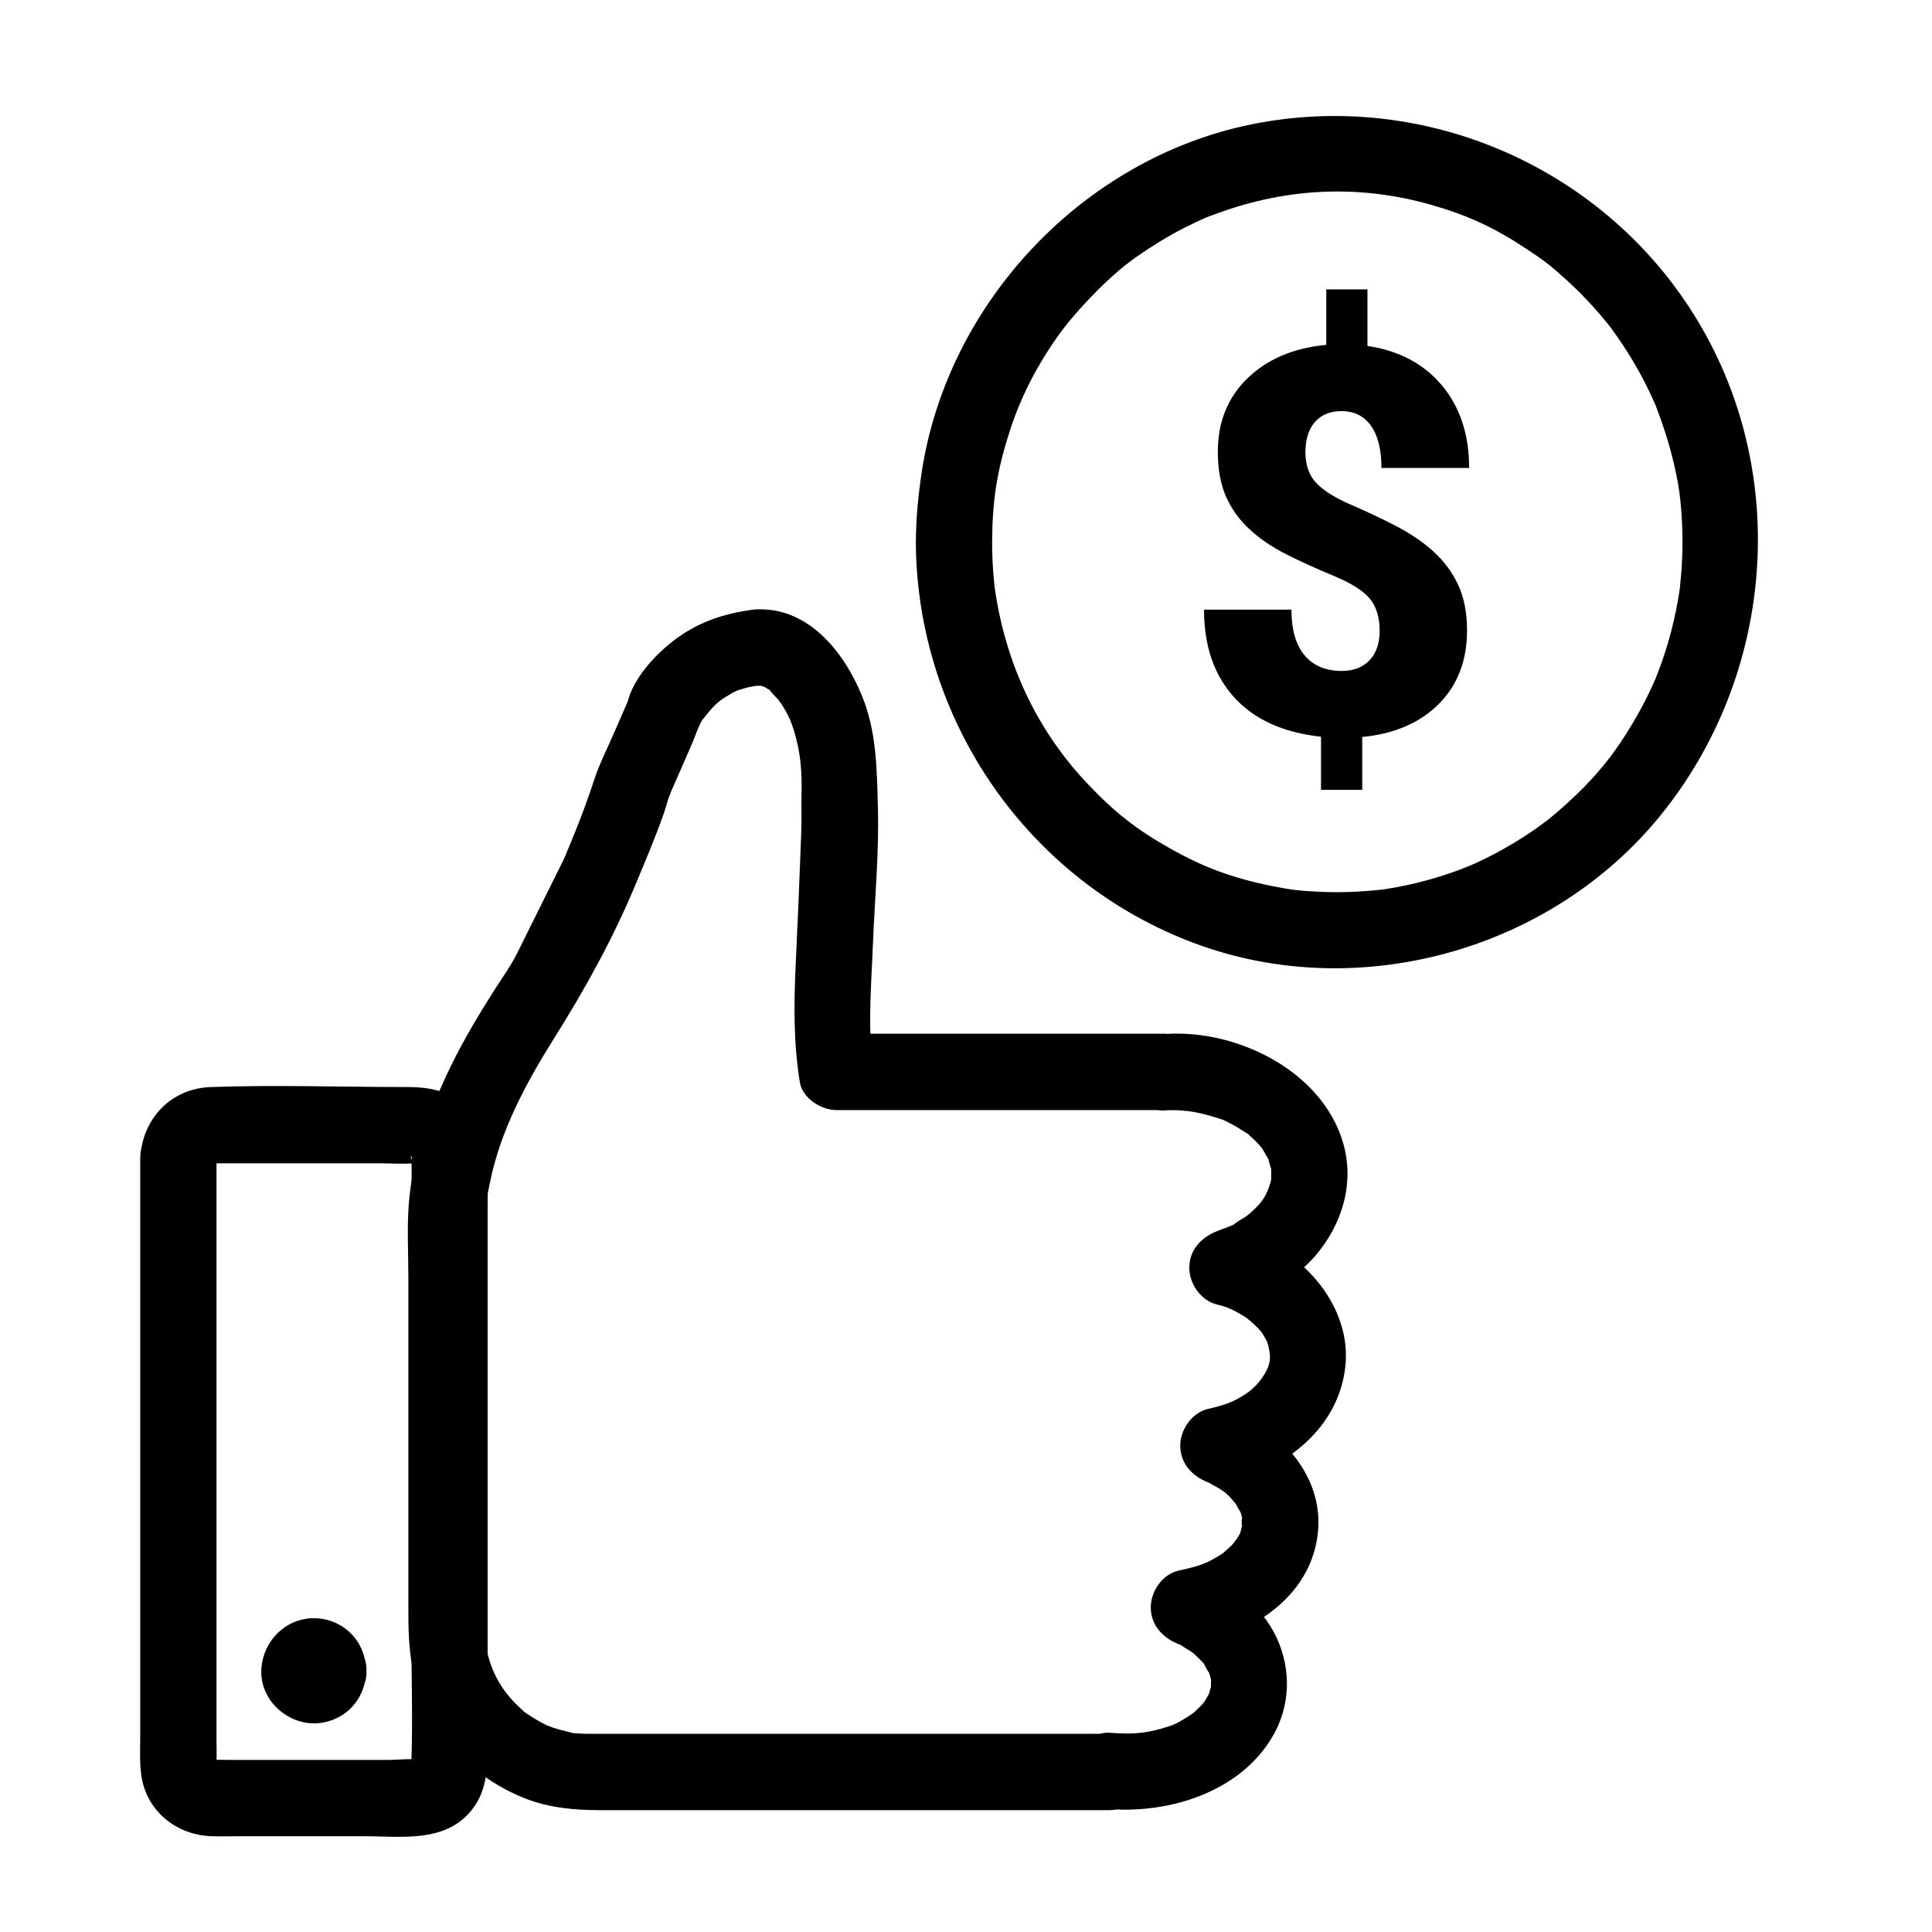
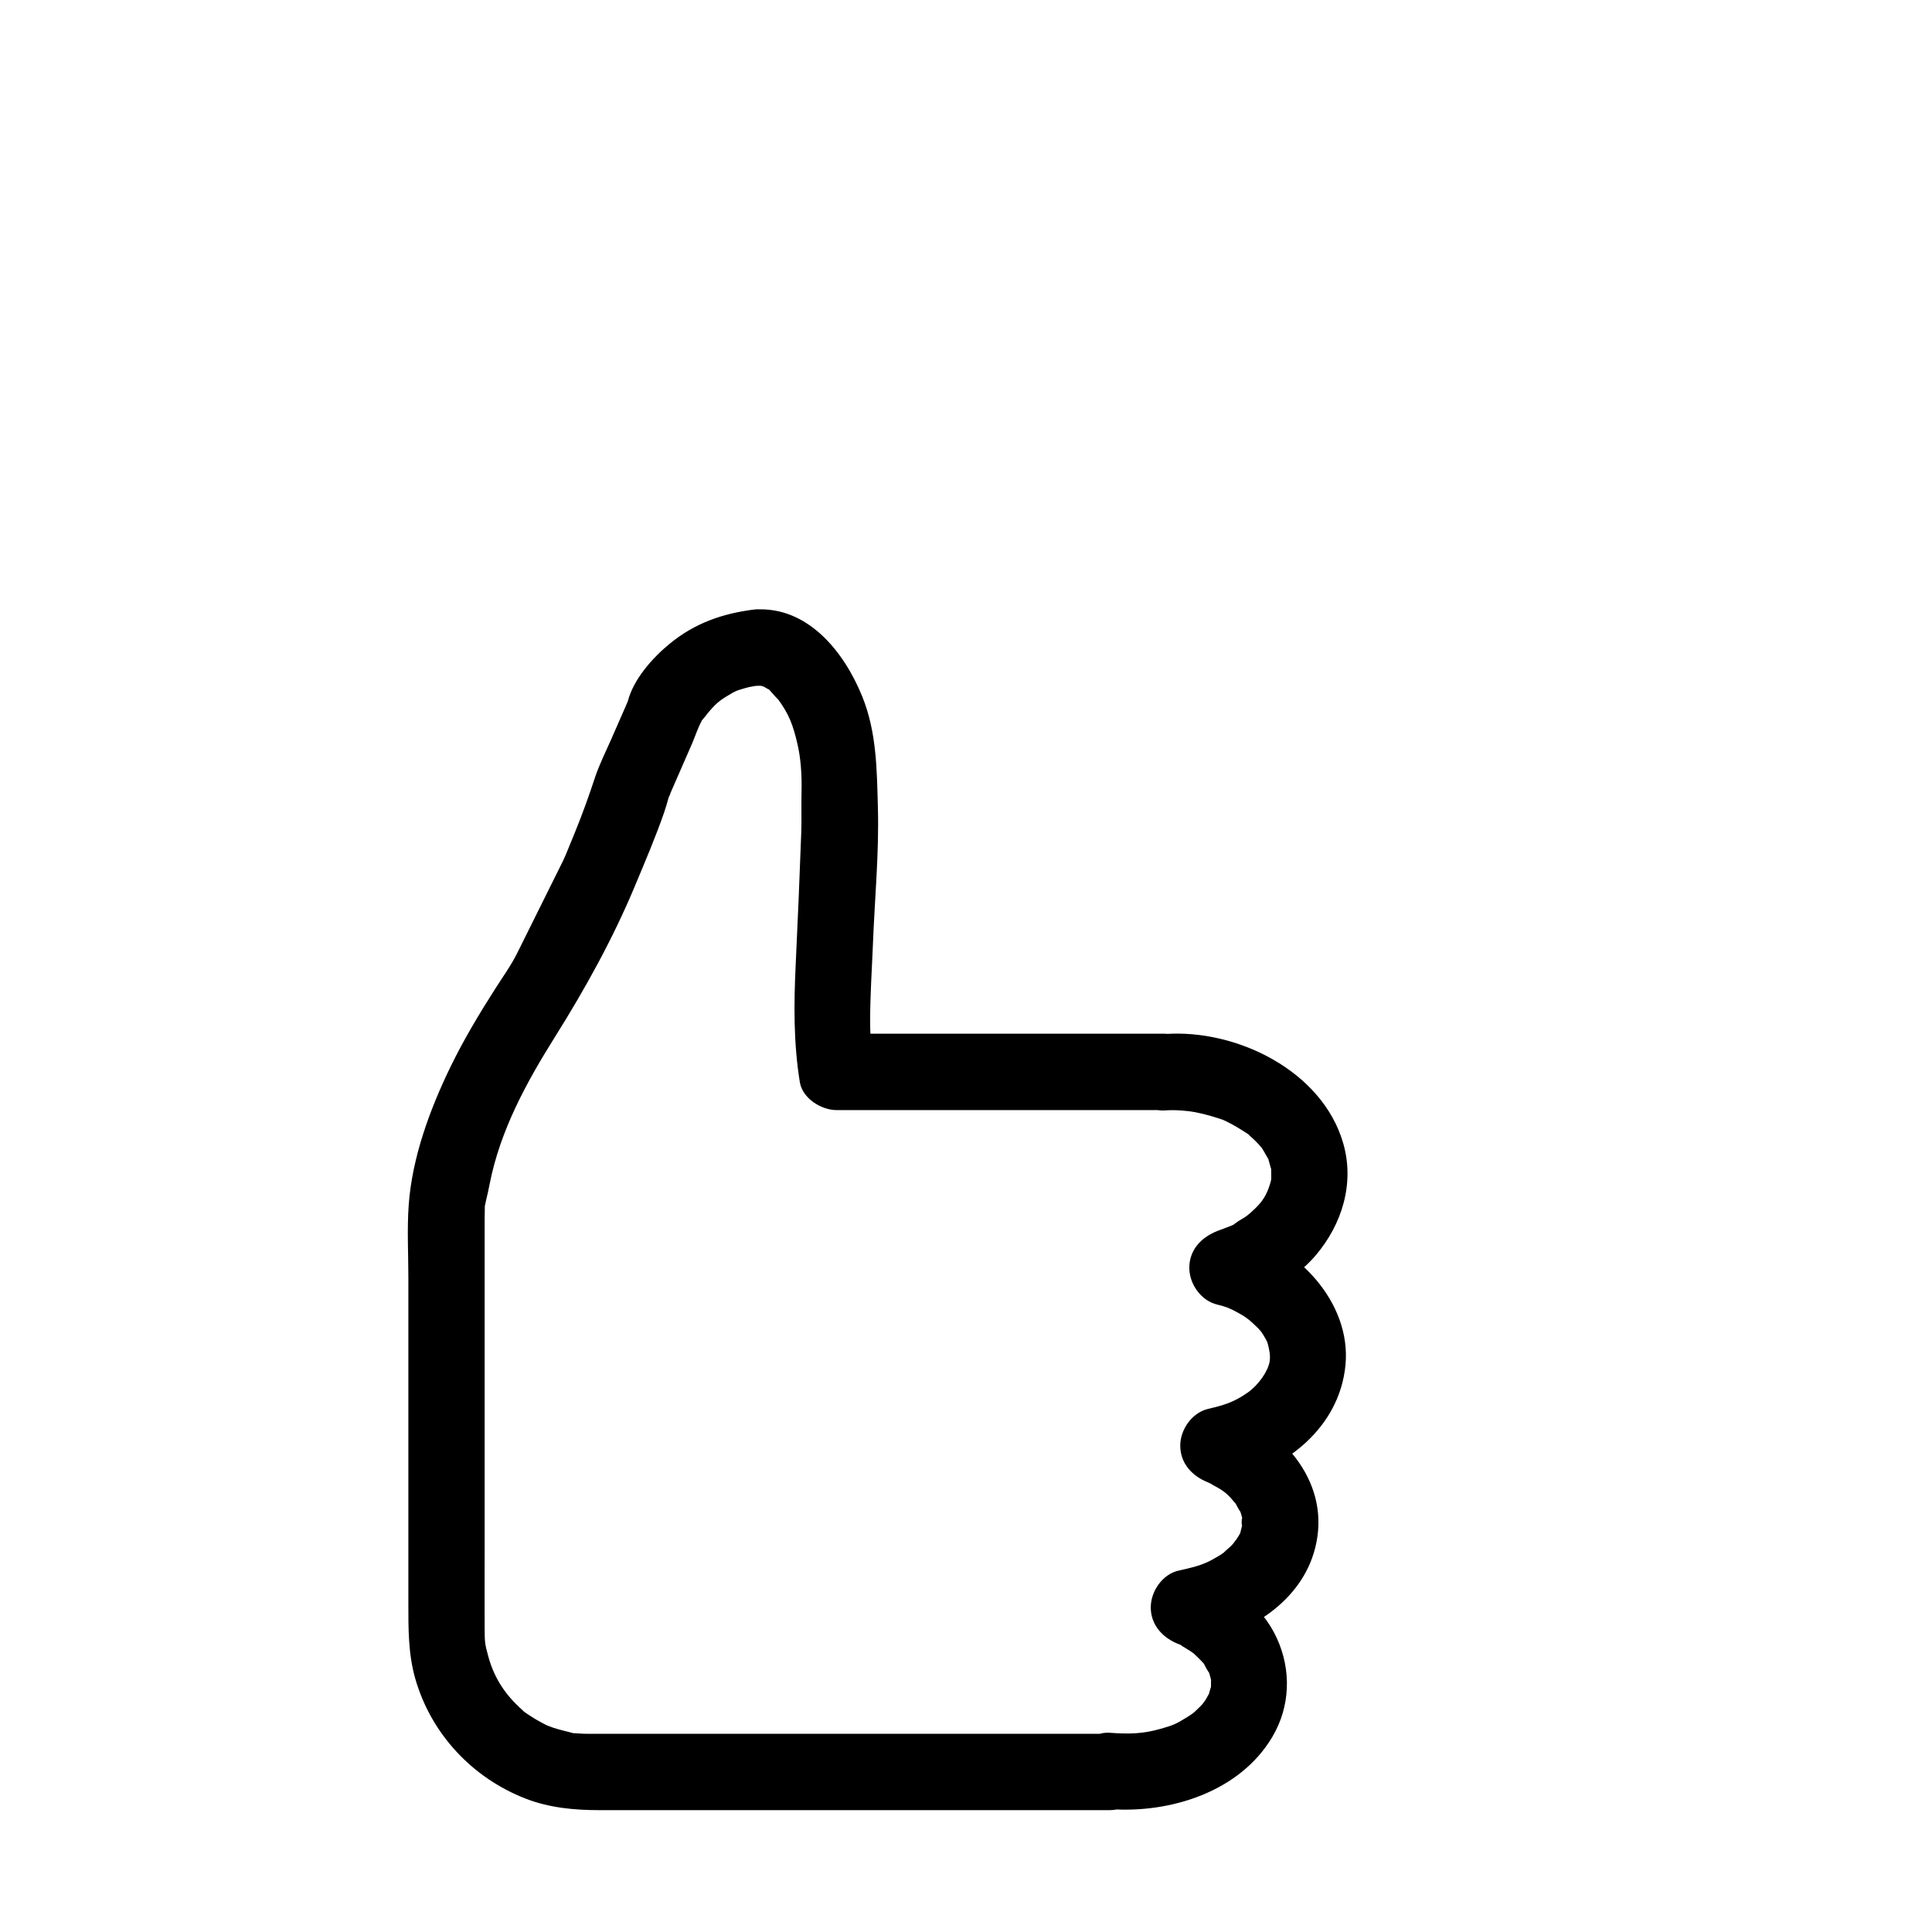
<svg xmlns="http://www.w3.org/2000/svg" version="1.2" preserveAspectRatio="xMidYMid meet" height="400" viewBox="0 0 300 300" zoomAndPan="magnify" width="400">
  <defs>
    <clipPath id="807b404a62">
-       <path d="M 21.602 168 L 76 168 L 76 286 L 21.602 286 Z M 21.602 168" />
-     </clipPath>
+       </clipPath>
  </defs>
  <g id="630feea9c8">
    <g clip-path="url(#807b404a62)" clip-rule="nonzero">
-       <path d="M 33.609 179.812 L 33.531 180.219 C 33.73 179.535 33.746 179.484 33.586 180.066 C 33.605 180.055 33.047 180.578 33.012 180.621 C 33.523 179.852 33.352 180.648 32.777 180.637 C 33.23 180.645 33.691 180.637 34.152 180.637 L 58.879 180.637 C 60.645 180.637 62.477 180.777 64.238 180.637 C 64.977 180.578 64.746 180.672 63.984 180.344 C 65.434 180.965 63.797 180.043 63.895 180.066 C 63.598 179.992 64.059 178.781 63.949 180.219 C 63.992 179.648 63.855 179.703 63.871 179.883 C 63.98 181.785 63.871 183.723 63.871 185.621 C 63.871 208.109 63.871 230.594 63.871 253.082 C 63.871 259.977 64.117 266.922 63.871 273.816 C 63.871 273.914 63.879 274.008 63.871 274.105 C 63.953 273.016 63.5 274.488 63.844 274.047 C 64.016 273.828 64.312 273.508 64.473 273.289 C 63.637 274.434 64.527 272.887 64.691 273.277 C 64.586 273.031 60.914 273.277 60.582 273.277 C 54.711 273.277 48.844 273.277 42.973 273.277 L 35.445 273.277 C 34.738 273.277 34.02 273.234 33.312 273.277 C 33.27 273.277 32.816 273.242 32.805 273.277 C 32.855 273.156 33.859 273.832 33.266 273.43 C 32.59 272.977 33.555 273.812 33.598 273.844 L 33.703 274.246 C 33.52 273.559 33.492 273.512 33.621 274.102 C 33.621 274.078 33.621 274.051 33.621 274.027 C 33.605 273.812 33.609 273.59 33.621 273.375 C 33.664 272.391 33.621 271.398 33.621 270.414 L 33.621 242.387 C 33.621 221.941 33.621 201.488 33.621 181.043 L 33.621 179.812 C 33.621 172.188 21.777 172.172 21.777 179.812 L 21.777 269.195 C 21.777 271.289 21.652 273.414 21.918 275.492 C 22.629 281.129 27.301 284.945 32.863 285.129 C 34.426 285.18 36 285.129 37.57 285.129 L 56.594 285.129 C 61.762 285.129 67.961 286.031 72.102 282.277 C 75.543 279.148 75.719 275.164 75.719 270.973 L 75.719 259.289 C 75.719 235.312 75.719 211.336 75.719 187.359 C 75.719 184.941 75.777 182.52 75.719 180.102 C 75.621 176.227 73.91 172.43 70.453 170.398 C 68.105 169.02 65.637 168.793 63.023 168.793 C 52.957 168.793 42.824 168.441 32.762 168.793 C 26.531 169.012 22.125 173.684 21.777 179.812 C 21.594 183.012 24.629 185.734 27.699 185.734 C 31.055 185.734 33.438 183.02 33.621 179.812 Z M 33.609 179.812" style="stroke:none;fill-rule:nonzero;fill:#000000;fill-opacity:1;" />
-     </g>
+       </g>
    <path d="M 117.168 106.52 C 117.523 106.484 117.879 106.473 118.234 106.484 C 117.523 106.352 117.512 106.355 118.195 106.5 C 118.84 106.711 118.855 106.695 118.234 106.434 C 118.555 106.59 118.859 106.758 119.156 106.945 C 120.238 107.527 118.824 106.422 119.68 107.367 C 119.82 107.523 121.191 109.082 120.66 108.371 C 122.535 110.871 123.145 112.594 123.828 115.527 C 124.305 117.562 124.539 120.133 124.461 123.062 C 124.406 125.137 124.496 127.199 124.418 129.273 C 124.172 136.137 123.875 143.008 123.551 149.867 C 123.262 156.031 123.215 161.922 124.195 168.027 C 124.598 170.551 127.516 172.375 129.906 172.375 L 180.867 172.375 C 178.895 170.402 176.918 168.422 174.945 166.449 L 174.945 166.5 C 174.945 169.531 177.668 172.66 180.867 172.426 C 182.512 172.301 184.512 172.488 185.523 172.688 C 186.613 172.906 187.691 173.172 188.75 173.512 C 190.051 173.934 189.68 173.758 190.867 174.355 C 191.773 174.812 192.625 175.344 193.477 175.891 C 194.836 176.766 192.973 175.305 194.113 176.395 C 194.387 176.652 194.676 176.898 194.941 177.168 C 195.328 177.555 195.715 177.965 196.055 178.398 C 195.676 177.926 195.875 178.125 196.094 178.504 C 196.352 178.965 196.625 179.418 196.883 179.875 C 197.418 180.82 196.824 179.527 196.988 180.141 C 197.098 180.551 197.219 180.977 197.34 181.383 C 197.664 182.449 197.383 180.941 197.387 181.605 C 197.387 182.078 197.41 182.531 197.398 183 L 197.355 183.602 C 197.41 183.121 197.395 183.086 197.312 183.508 C 196.871 185.051 196.359 186.129 195.289 187.258 C 194.676 187.91 193.789 188.676 193.453 188.906 C 192.98 189.234 192.449 189.492 191.988 189.832 C 191.262 190.371 191.449 190.223 192 189.965 C 191.047 190.426 190.008 190.758 189.023 191.148 C 186.559 192.129 184.676 194.047 184.676 196.863 C 184.676 199.395 186.504 201.984 189.023 202.578 C 190.363 202.895 190.98 203.156 192.062 203.746 C 193.82 204.703 194.109 205.062 195.398 206.289 C 195.855 206.836 195.934 206.898 195.621 206.48 C 195.855 206.797 196.07 207.125 196.273 207.465 C 196.477 207.797 196.656 208.137 196.824 208.488 C 196.617 207.957 196.629 208.016 196.867 208.676 C 197.094 209.59 197.305 210.516 197.141 211.449 C 196.879 212.945 195.422 215.062 193.742 216.238 C 191.617 217.727 190.117 218.18 187.613 218.766 C 185.113 219.348 183.27 221.949 183.27 224.48 C 183.27 227.258 185.156 229.242 187.613 230.195 C 188.043 230.359 189.051 231.074 187.926 230.336 C 188.504 230.715 189.141 231 189.715 231.391 C 190.289 231.785 190.355 231.836 191.062 232.547 C 191.09 232.574 192.262 233.984 191.734 233.25 C 191.883 233.461 192.844 235.352 192.508 234.473 C 192.711 235.008 192.879 235.594 192.961 236.164 C 192.754 234.695 192.754 238.051 192.977 236.461 C 192.941 236.711 192.48 238.324 192.645 237.902 C 192.418 238.492 191.598 239.637 191.117 240.09 C 190.953 240.246 189.656 241.371 190.16 240.988 C 189.547 241.449 188.871 241.84 188.199 242.207 C 186.57 243.09 185.047 243.426 183.035 243.875 C 180.52 244.43 178.691 247.082 178.691 249.59 C 178.691 252.367 180.578 254.352 183.035 255.305 C 184.211 255.758 182.551 254.941 183.691 255.676 C 184.176 255.988 184.676 256.254 185.141 256.594 C 186.012 257.223 184.727 256.211 185.508 256.895 C 185.953 257.285 186.906 258.277 186.973 258.371 C 186.828 258.172 187.992 260.359 187.656 259.477 C 187.797 259.84 187.879 260.223 187.992 260.598 C 188.117 261.012 188.07 261.391 188.039 260.762 C 188.059 261.133 188.039 261.5 188.039 261.875 C 188.066 263.336 188.215 261.312 187.992 262.07 C 187.898 262.395 187.805 262.727 187.711 263.051 C 187.473 263.867 188.129 262.309 187.711 263.051 C 187.539 263.352 187.367 263.656 187.195 263.957 C 187.078 264.16 186.348 265.059 187.023 264.266 C 186.539 264.836 186.008 265.336 185.465 265.848 C 185.227 266.07 184.805 266.352 185.305 265.992 C 184.988 266.227 184.648 266.441 184.316 266.648 C 182.559 267.738 182.168 267.895 180.238 268.445 C 177.492 269.234 175.379 269.285 172.348 269.066 C 169.148 268.836 166.426 271.965 166.426 274.988 L 166.426 275.148 C 168.398 273.176 170.375 271.199 172.348 269.223 L 98.375 269.223 C 96.184 269.223 93.992 269.234 91.801 269.223 C 91.652 269.223 91.508 269.223 91.355 269.223 C 91.133 269.223 90.945 269.223 90.688 269.215 C 90.262 269.203 89.848 269.176 89.426 269.141 C 88.121 269.051 89.691 269.277 88.539 268.996 C 87.645 268.777 86.77 268.559 85.891 268.277 C 85.68 268.207 84.492 267.73 85.34 268.098 C 84.973 267.938 84.609 267.758 84.258 267.574 C 83.551 267.207 82.863 266.801 82.199 266.352 C 81.105 265.621 81.547 265.941 80.602 265.059 C 78.176 262.793 76.652 260.246 75.828 257.227 C 75.27 255.172 75.277 255.07 75.254 252.883 C 75.254 252.668 75.254 252.453 75.254 252.242 C 75.242 248.777 75.254 245.312 75.254 241.852 L 75.254 192.434 C 75.254 191.367 75.254 190.301 75.254 189.234 C 75.254 188.629 75.27 188.02 75.285 187.414 C 75.312 185.758 75.109 188.156 75.344 187.02 C 75.379 186.844 75.414 186.668 75.453 186.492 C 75.668 185.613 75.863 184.727 76.035 183.84 C 77.672 175.516 81.73 168.094 86.199 160.973 C 90.887 153.504 95.227 145.656 98.625 137.492 C 100.184 133.746 101.801 129.992 103.125 126.16 C 103.391 125.402 103.605 124.629 103.824 123.855 C 103.887 123.637 104.094 123.367 104.105 123.145 C 104.152 122.496 103.441 124.676 103.895 123.645 C 104.043 123.316 104.18 122.988 104.32 122.66 C 105.355 120.273 106.41 117.895 107.445 115.508 C 107.945 114.352 108.336 113.086 108.938 111.984 C 109.035 111.809 109.059 111.578 109.156 111.41 C 108.27 112.895 109.867 110.77 110.074 110.527 C 111.477 108.902 111.984 108.625 113.797 107.551 C 113.898 107.492 114.824 107.074 114.035 107.402 C 114.406 107.246 114.797 107.121 115.176 107.004 C 115.551 106.887 115.949 106.781 116.34 106.684 C 116.371 106.676 118.312 106.348 117.176 106.488 C 120.348 106.102 123.098 104.043 123.098 100.566 C 123.098 97.664 120.371 94.254 117.176 94.641 C 112.25 95.238 107.918 96.75 104.039 99.918 C 101.336 102.117 98.348 105.48 97.473 108.938 C 97.305 109.605 98.09 107.516 97.504 108.859 C 97.246 109.457 96.984 110.051 96.727 110.648 C 96.156 111.957 95.582 113.262 95.012 114.562 C 94.121 116.605 93.074 118.656 92.375 120.773 C 91.445 123.598 90.449 126.363 89.328 129.121 C 88.84 130.32 88.336 131.52 87.855 132.723 C 87.754 132.988 87.121 134.273 87.789 132.934 C 87.77 132.969 87.754 133 87.738 133.039 C 87.438 133.645 87.133 134.254 86.832 134.867 C 84.664 139.23 82.5 143.594 80.332 147.957 C 79.352 149.93 78.051 151.723 76.867 153.582 C 74.379 157.48 71.996 161.461 69.969 165.625 C 66.766 172.207 63.984 179.734 63.461 187.145 C 63.195 190.867 63.41 194.668 63.41 198.395 L 63.41 211.711 C 63.41 219.133 63.41 226.562 63.41 233.984 L 63.41 248.77 C 63.41 252.781 63.367 256.762 64.488 260.676 C 66.945 269.242 73.348 276.074 81.609 279.285 C 85.266 280.707 89.137 281.078 93.023 281.078 L 172.34 281.078 C 175.543 281.078 178.262 278.359 178.262 275.152 L 178.262 274.992 C 176.289 276.969 174.312 278.945 172.34 280.918 C 181.73 281.594 192.512 278.238 197.562 269.711 C 200.371 264.977 200.539 259.32 198.262 254.363 C 195.949 249.324 191.227 245.824 186.176 243.875 L 186.176 255.297 C 194.02 253.566 202.074 248.719 204.203 240.43 C 206.766 230.48 199.535 222.156 190.754 218.766 L 190.754 230.188 C 199.707 228.09 208 221.645 208.926 211.953 C 209.848 202.258 201.445 193.324 192.164 191.148 L 192.164 202.574 C 196.707 200.77 201.059 198.75 204.305 194.926 C 208.41 190.098 210.375 183.711 208.562 177.484 C 205.297 166.25 191.965 159.75 180.867 160.566 C 182.84 162.539 184.816 164.52 186.789 166.492 L 186.789 166.441 C 186.789 163.238 184.074 160.516 180.867 160.516 L 129.906 160.516 L 135.617 164.863 C 135.484 164.059 135.332 163.246 135.227 162.434 C 135.391 163.699 135.18 161.273 135.172 161.051 C 135.129 160.152 135.117 159.254 135.117 158.363 C 135.117 154.418 135.395 150.484 135.551 146.539 C 135.824 139.551 136.512 132.445 136.32 125.449 C 136.16 119.559 136.141 113.711 133.887 108.145 C 131.098 101.254 125.434 94.074 117.18 94.648 C 113.988 94.875 111.258 97.215 111.258 100.574 C 111.258 103.609 113.973 106.723 117.18 106.5 Z M 117.168 106.52" style="stroke:none;fill-rule:nonzero;fill:#000000;fill-opacity:1;" />
-     <path d="M 154.059 84.145 C 154.09 77.934 154.742 73.391 156.695 67.242 C 158.32 62.125 160.609 57.449 164.047 52.496 C 166.574 48.855 171.316 43.824 175.152 40.855 C 176.781 39.586 179.703 37.68 181.984 36.402 C 183.199 35.723 184.445 35.09 185.707 34.496 C 187.297 33.754 187.168 33.805 189 33.137 C 200.07 29.082 211.289 28.668 222.297 31.824 C 227.859 33.414 231.996 35.312 237.148 38.723 C 239.812 40.484 240.809 41.262 243.207 43.438 C 245.328 45.371 247.316 47.453 249.141 49.664 C 250.141 50.875 250.094 50.816 251.102 52.25 C 251.957 53.473 252.773 54.73 253.535 56.012 C 254.254 57.215 254.93 58.441 255.559 59.691 C 255.879 60.32 256.184 60.957 256.477 61.594 C 256.645 61.957 256.809 62.328 256.973 62.695 C 257.414 63.707 256.504 61.434 257.191 63.234 C 258.211 65.906 259.102 68.602 259.773 71.383 C 260.59 74.77 260.875 76.664 261.094 79.676 C 261.312 82.688 261.309 85.855 261.07 88.934 C 261.012 89.668 260.938 90.402 260.863 91.137 C 260.863 91.129 260.734 92.152 260.812 91.598 C 260.898 90.969 260.711 92.234 260.691 92.359 C 260.445 93.891 260.141 95.41 259.777 96.918 C 259.086 99.789 258.184 102.605 257.082 105.352 C 256.824 105.984 257.043 105.453 257.094 105.332 C 256.934 105.699 256.77 106.07 256.602 106.434 C 256.312 107.074 256.008 107.707 255.691 108.34 C 255.023 109.684 254.301 111 253.531 112.289 C 250.562 117.277 247.734 120.742 243.203 124.867 C 242.176 125.797 241.125 126.699 240.035 127.551 C 240.738 127 239.289 128.098 239.102 128.234 C 238.461 128.699 237.809 129.148 237.148 129.582 C 234.742 131.168 232.223 132.586 229.613 133.809 C 227.617 134.742 225.176 135.652 222.293 136.484 C 220.926 136.875 219.543 137.219 218.152 137.508 C 217.453 137.656 216.746 137.793 216.039 137.91 C 215.633 137.977 215.227 138.043 214.824 138.105 C 215.473 138.004 214.855 138.105 214.555 138.137 C 211.422 138.488 208.273 138.617 205.125 138.484 C 201.805 138.344 200.352 138.156 197.457 137.574 C 191.285 136.32 186.816 134.637 181.719 131.762 C 176.453 128.793 173.129 126.18 168.93 121.758 C 161.344 113.777 156.473 103.836 154.621 92.371 C 154.57 92.062 154.523 91.758 154.48 91.445 C 154.605 92.312 154.461 91.273 154.449 91.156 C 154.371 90.422 154.293 89.688 154.238 88.953 C 154.117 87.359 154.062 85.766 154.051 84.164 C 154.012 76.539 142.168 76.527 142.211 84.164 C 142.352 111.824 159.617 136.848 185.562 146.496 C 210.945 155.938 240.879 147.574 257.887 126.562 C 275.371 104.969 278.082 74.078 263.758 50.051 C 249.555 26.199 221.477 13.797 194.316 19.312 C 168.156 24.633 147.078 47.035 143.109 73.406 C 142.574 76.973 142.238 80.535 142.215 84.141 C 142.172 91.766 154.016 91.773 154.059 84.141 Z M 154.059 84.145" style="stroke:none;fill-rule:nonzero;fill:#000000;fill-opacity:1;" />
-     <path d="M 205.93 44.934 L 212.336 44.934 L 212.336 53.715 C 217.25 54.449 221.109 56.5 223.914 59.863 C 226.723 63.227 228.125 67.488 228.125 72.664 L 214.508 72.664 C 214.508 69.832 213.973 67.652 212.895 66.129 C 211.82 64.602 210.289 63.84 208.305 63.84 C 206.531 63.84 205.156 64.406 204.176 65.535 C 203.199 66.664 202.707 68.223 202.707 70.211 C 202.707 72.199 203.27 73.824 204.395 75.008 C 205.527 76.195 207.34 77.324 209.836 78.398 C 212.332 79.477 214.688 80.59 216.906 81.75 C 219.117 82.906 221.031 84.219 222.645 85.691 C 224.258 87.164 225.52 88.875 226.43 90.836 C 227.34 92.797 227.801 95.152 227.801 97.898 C 227.801 102.555 226.344 106.352 223.434 109.293 C 220.516 112.23 216.551 113.949 211.531 114.438 L 211.531 122.645 L 205.125 122.645 L 205.125 114.395 C 199.273 113.77 194.781 111.734 191.652 108.289 C 188.52 104.844 186.961 100.305 186.961 94.668 L 200.535 94.668 C 200.535 97.773 201.211 100.133 202.57 101.754 C 203.926 103.371 205.855 104.184 208.352 104.184 C 210.176 104.184 211.613 103.633 212.66 102.527 C 213.707 101.426 214.23 99.91 214.23 97.977 C 214.23 95.824 213.707 94.141 212.66 92.914 C 211.613 91.688 209.77 90.531 207.145 89.441 C 204.512 88.352 202.082 87.25 199.855 86.133 C 197.629 85.016 195.703 83.723 194.098 82.254 C 192.488 80.789 191.25 79.082 190.395 77.152 C 189.531 75.219 189.105 72.875 189.105 70.129 C 189.105 65.527 190.637 61.734 193.695 58.754 C 196.758 55.773 200.84 54.039 205.941 53.547 L 205.941 44.93 Z M 205.93 44.934" style="stroke:none;fill-rule:evenodd;fill:#000000;fill-opacity:1;" />
-     <path d="M 45.059 259.438 L 45.043 259.684 L 45.254 258.105 C 45.211 258.352 45.156 258.555 45.066 258.789 L 45.664 257.371 C 45.598 257.512 45.523 257.645 45.43 257.77 L 46.355 256.57 C 46.199 256.758 46.059 256.902 45.867 257.059 L 47.066 256.133 C 46.941 256.223 46.805 256.301 46.668 256.363 L 48.086 255.766 C 47.855 255.859 47.652 255.914 47.402 255.953 L 48.98 255.746 C 48.816 255.762 48.652 255.762 48.492 255.746 L 50.066 255.953 C 49.82 255.914 49.617 255.859 49.383 255.766 L 50.801 256.363 C 50.66 256.301 50.527 256.223 50.406 256.133 L 51.602 257.059 C 51.418 256.902 51.27 256.762 51.117 256.57 L 52.039 257.77 C 51.949 257.645 51.871 257.508 51.809 257.371 L 52.406 258.789 C 52.312 258.555 52.258 258.355 52.219 258.105 L 52.426 259.684 C 52.41 259.52 52.41 259.355 52.426 259.195 L 52.219 260.77 C 52.258 260.523 52.312 260.32 52.406 260.086 L 51.809 261.504 C 51.871 261.363 51.949 261.23 52.039 261.109 L 51.117 262.309 C 51.27 262.121 51.41 261.973 51.602 261.82 L 50.406 262.746 C 50.527 262.652 50.664 262.574 50.801 262.512 L 49.383 263.109 C 49.617 263.02 49.816 262.965 50.066 262.922 L 48.492 263.133 C 48.656 263.113 48.82 263.113 48.98 263.133 L 47.402 262.922 C 47.648 262.965 47.855 263.02 48.086 263.109 L 46.668 262.512 C 46.812 262.574 46.941 262.652 47.066 262.746 L 45.867 261.82 C 46.055 261.973 46.199 262.117 46.355 262.309 L 45.43 261.109 C 45.523 261.23 45.598 261.367 45.664 261.504 L 45.066 260.086 C 45.156 260.32 45.211 260.52 45.254 260.77 L 45.043 259.195 L 45.059 259.441 C 45.227 262.531 47.664 265.516 50.98 265.363 C 54.043 265.227 57.078 262.754 56.902 259.441 C 56.781 257.266 56.074 255.234 54.508 253.668 C 52.941 252.098 50.875 251.273 48.738 251.273 C 44.223 251.273 40.688 255.016 40.574 259.441 C 40.461 263.867 44.32 267.512 48.613 267.602 C 50.715 267.648 52.938 266.785 54.426 265.297 C 56.043 263.676 56.781 261.695 56.902 259.441 C 57.07 256.34 54.059 253.379 50.98 253.516 C 47.625 253.668 45.234 256.117 45.059 259.441 Z M 45.059 259.438" style="stroke:none;fill-rule:nonzero;fill:#000000;fill-opacity:1;" />
  </g>
</svg>